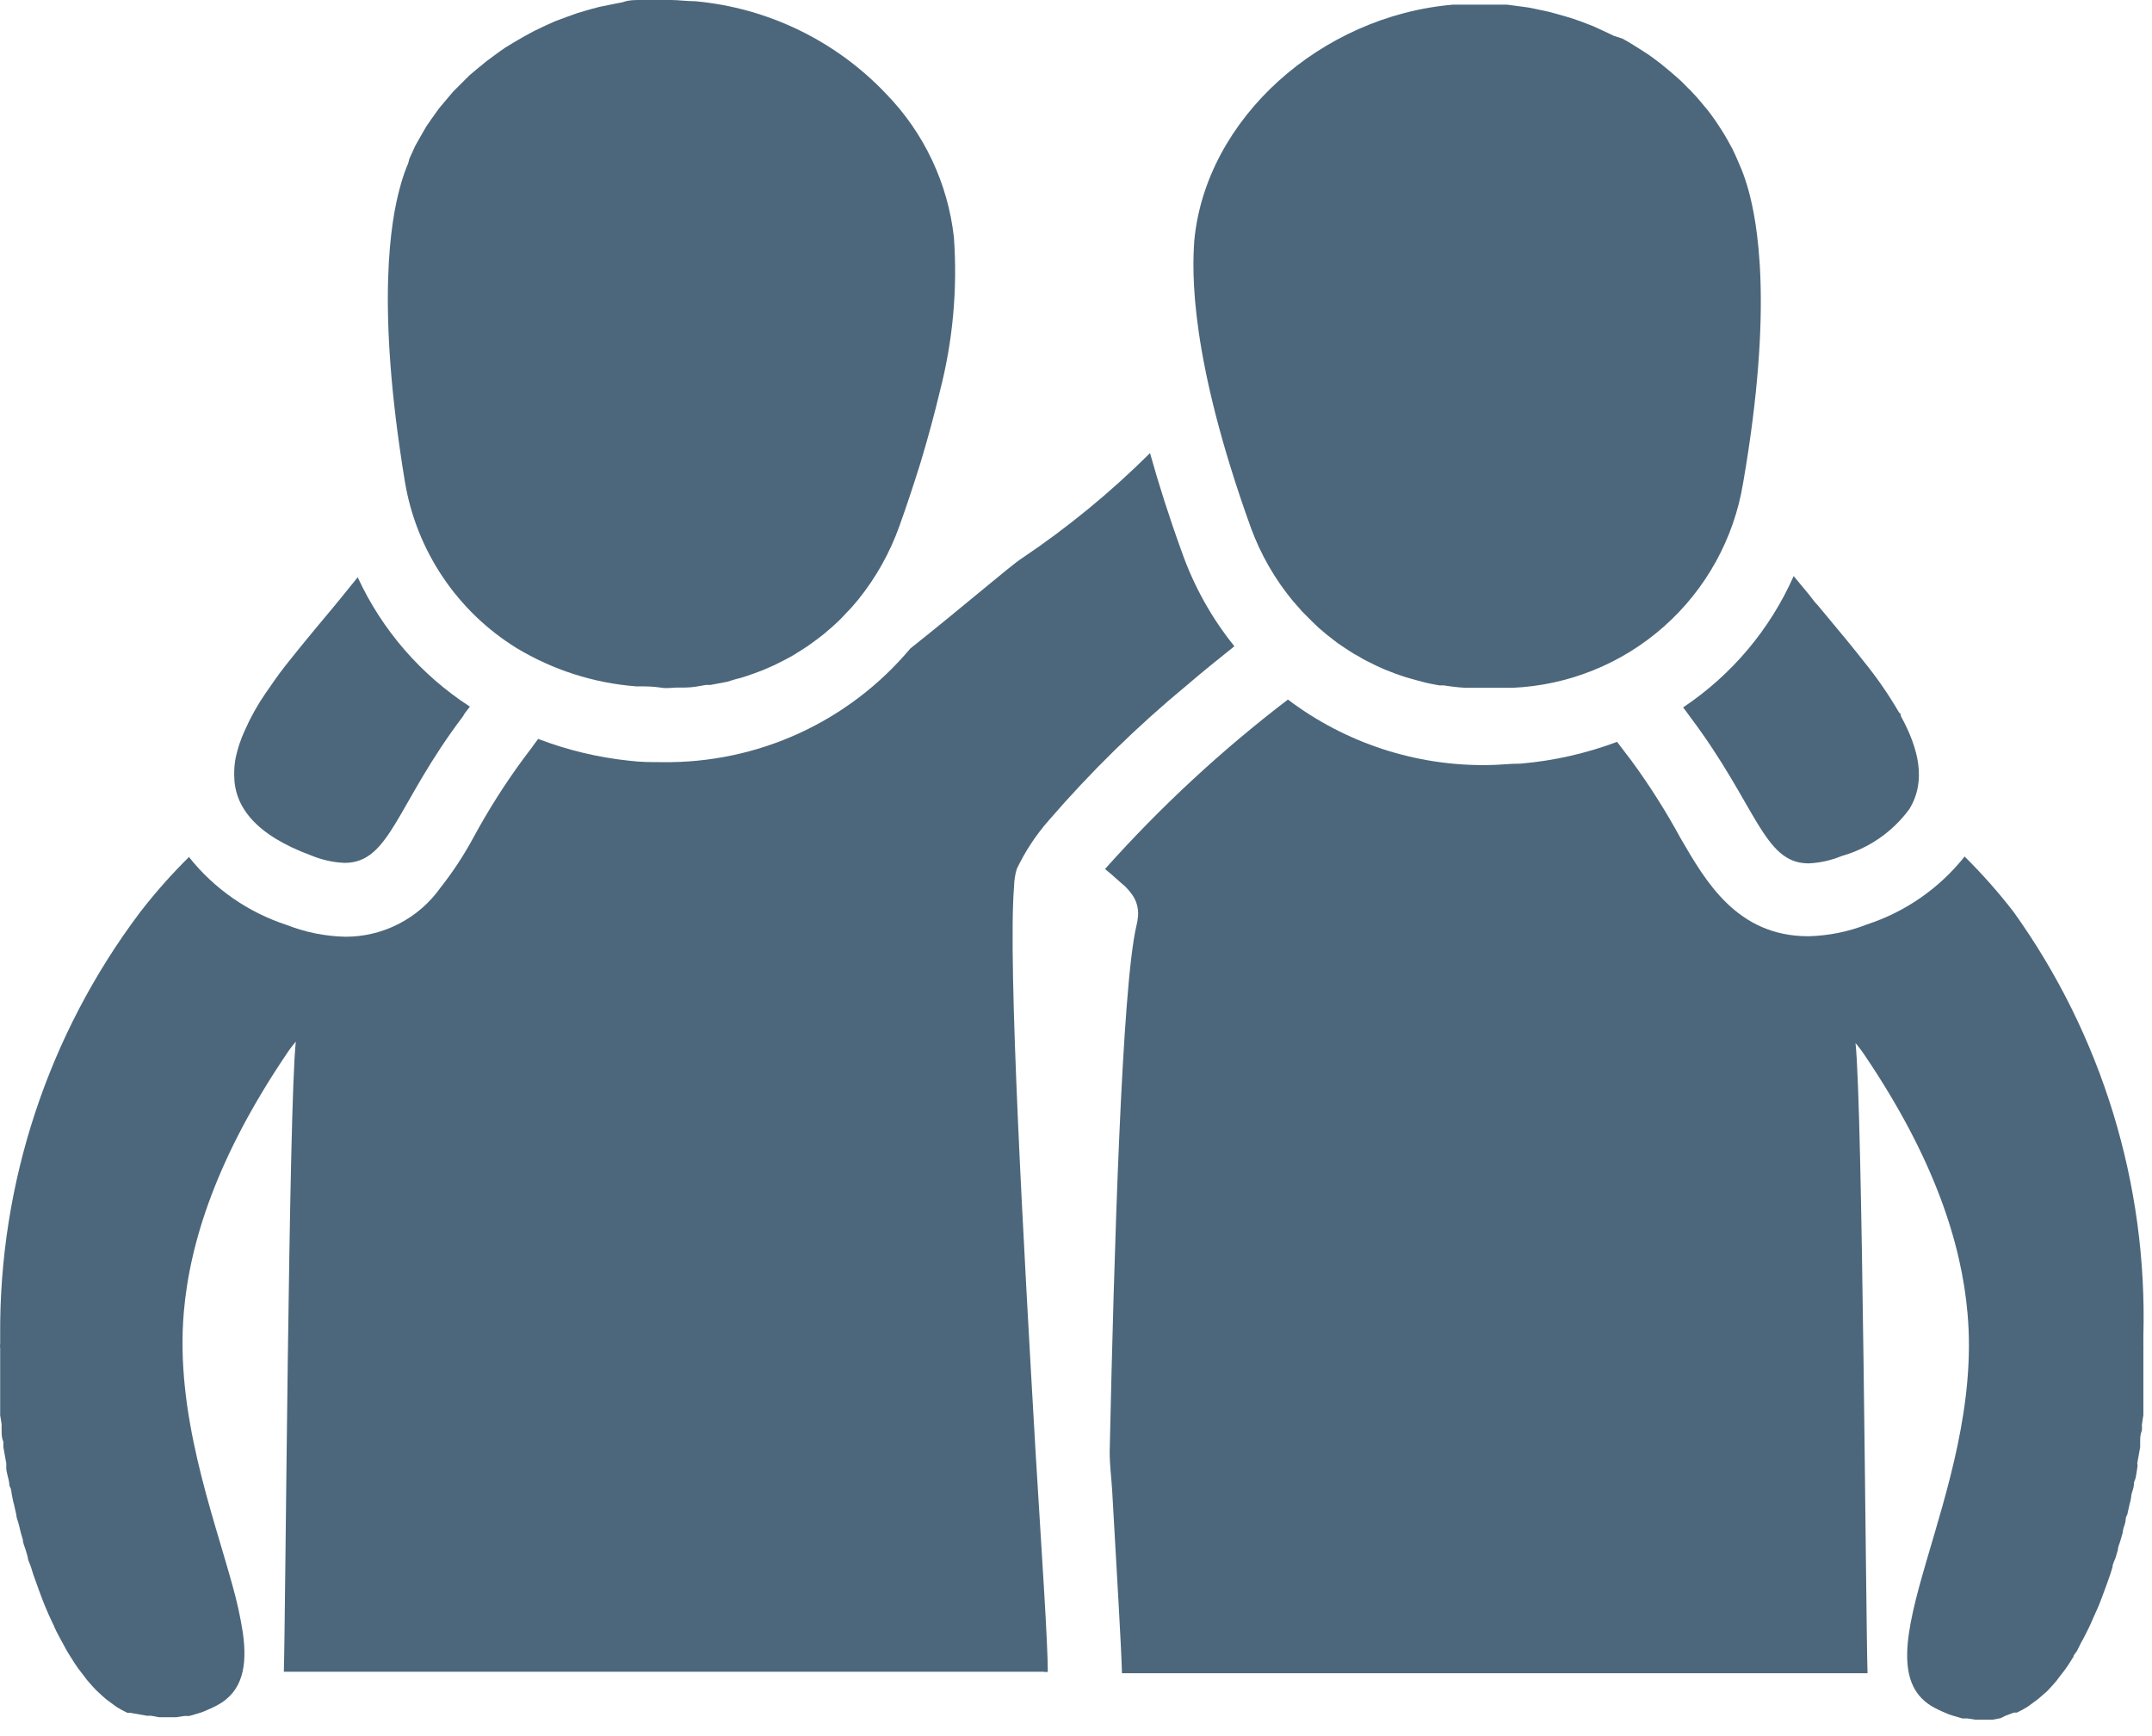
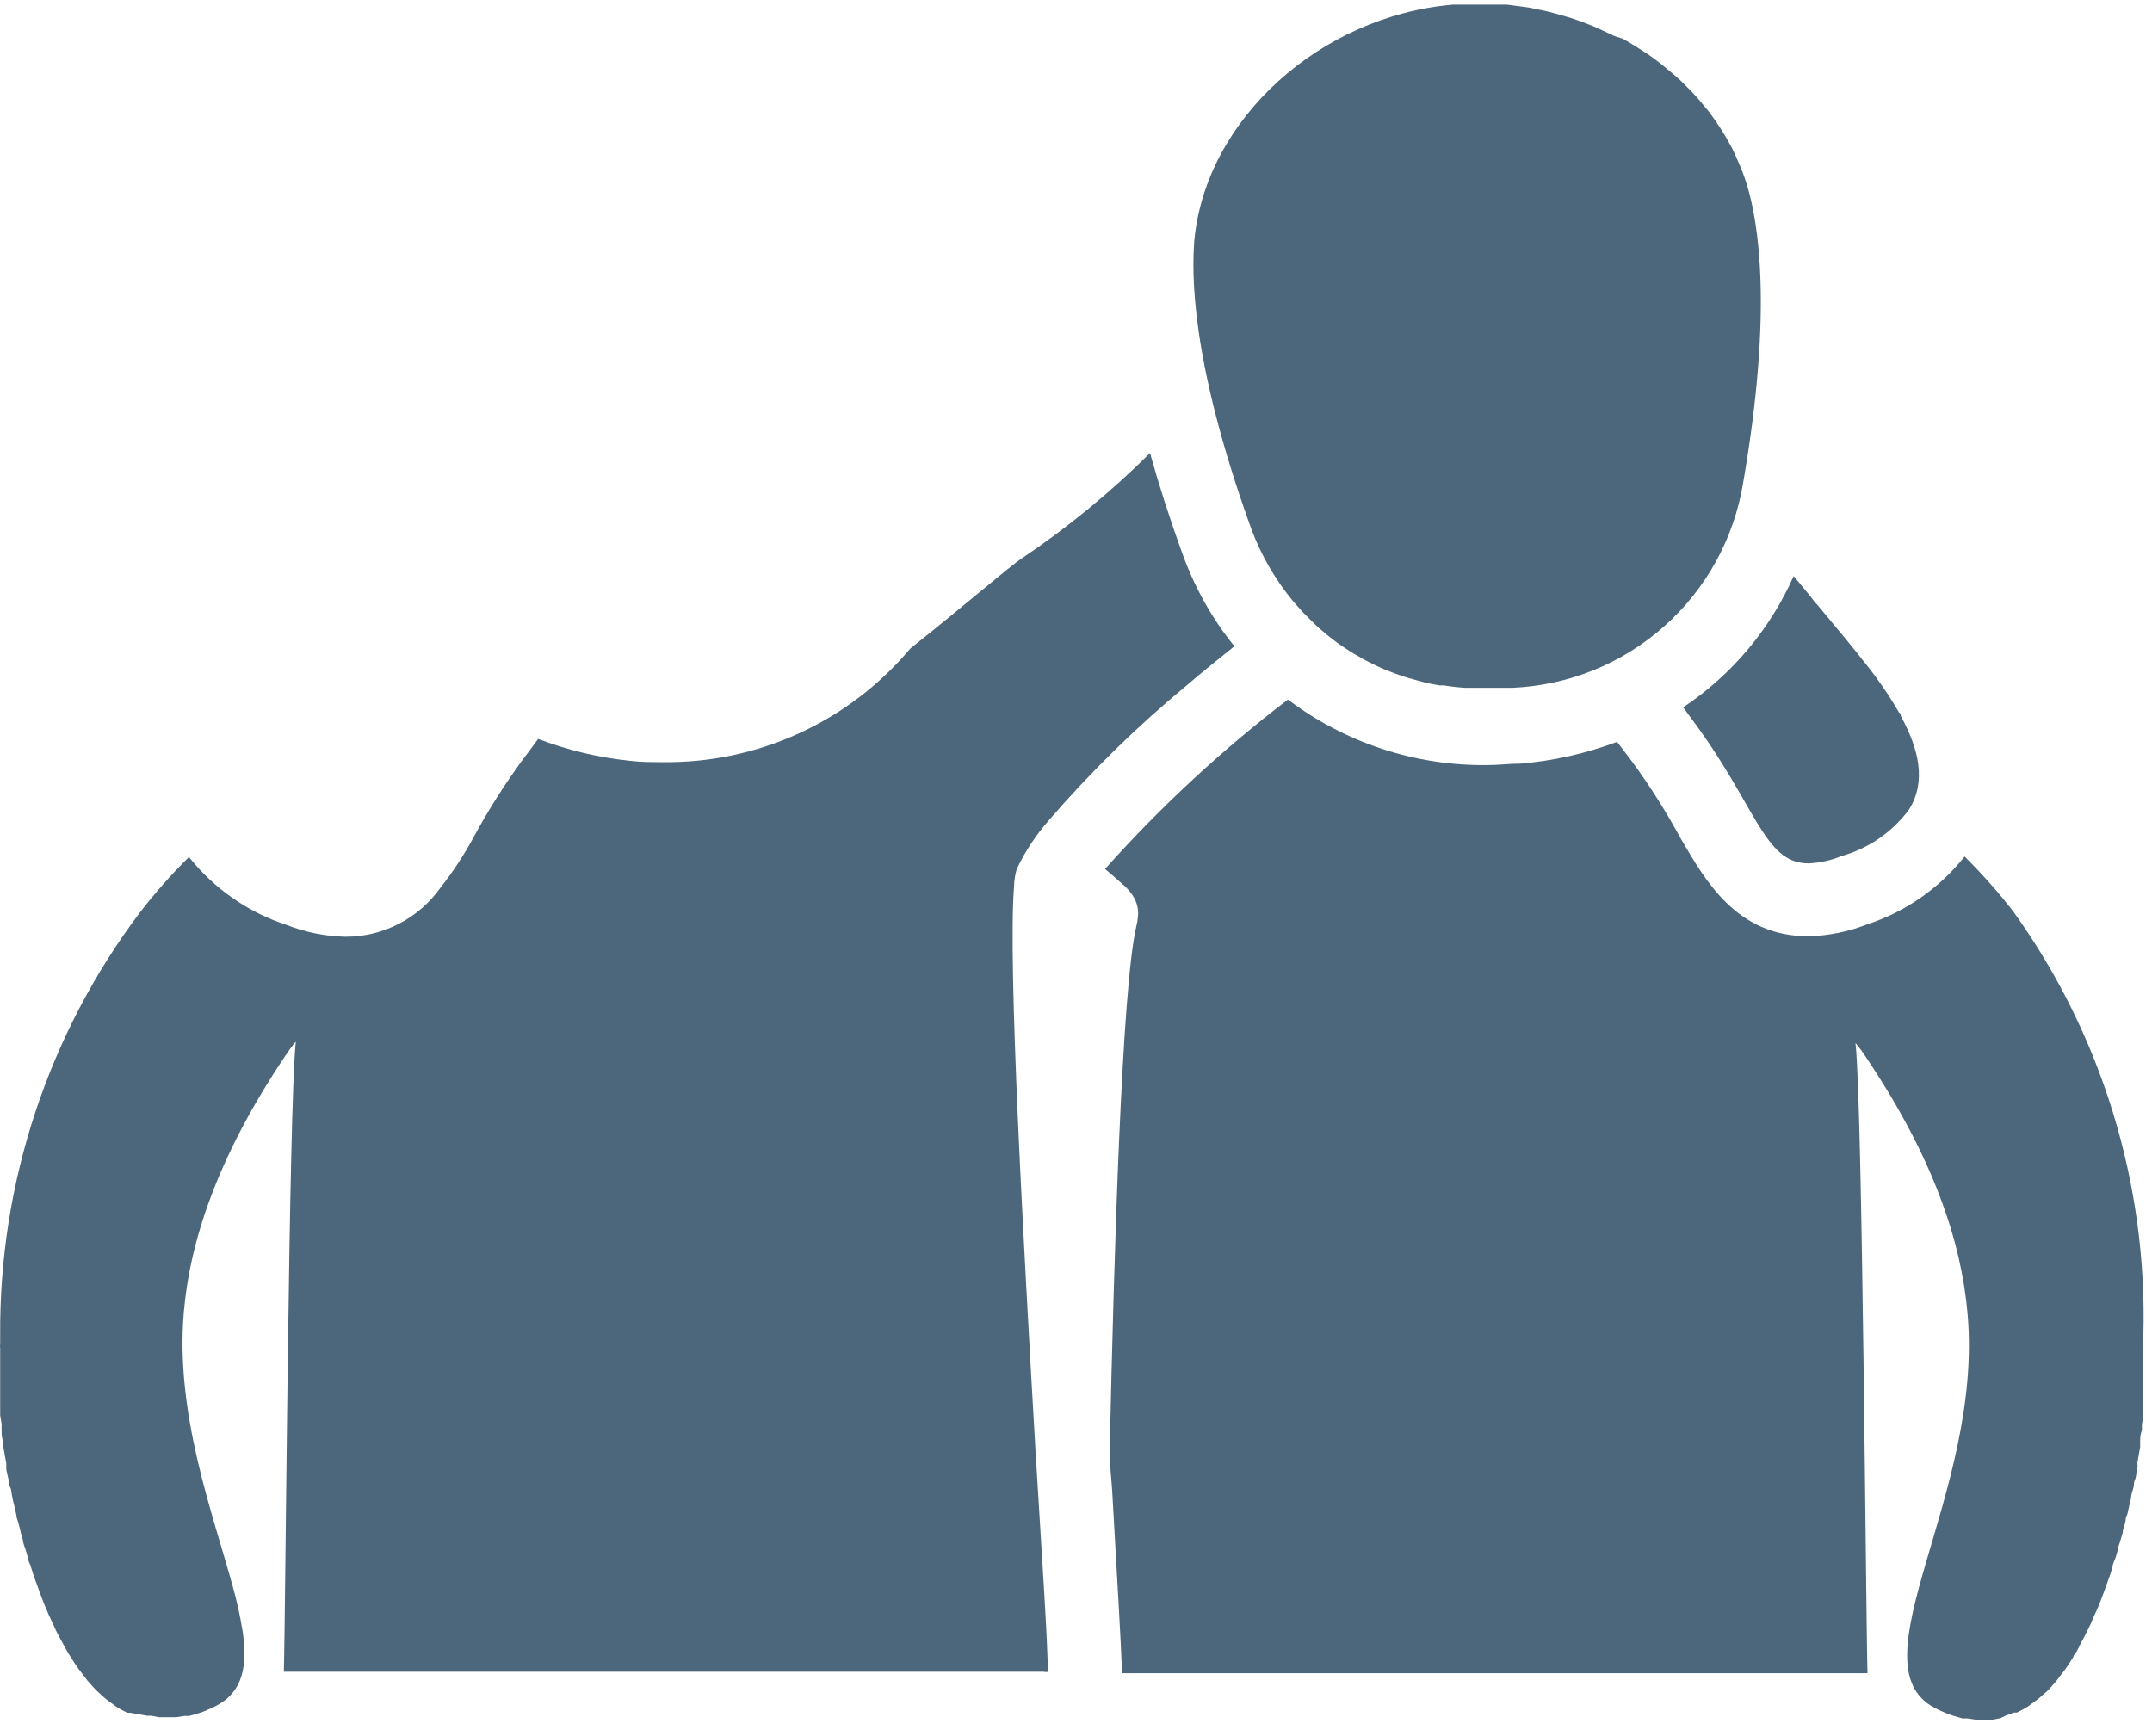
<svg xmlns="http://www.w3.org/2000/svg" width="88" height="71" viewBox="0 0 88 71" fill="none">
  <path d="M82.337 37.29C81.721 36.493 81.053 35.738 80.337 35.03C79.305 36.329 77.914 37.296 76.337 37.81C75.574 38.108 74.765 38.271 73.947 38.29C71.026 38.29 69.746 36.04 68.727 34.29C68.132 33.193 67.464 32.137 66.727 31.13L66.126 30.34C64.86 30.815 63.534 31.115 62.187 31.23C61.727 31.23 61.276 31.29 60.827 31.29C57.884 31.328 55.014 30.385 52.666 28.61C49.959 30.677 47.454 32.998 45.187 35.54C45.367 35.69 45.536 35.83 45.676 35.96C45.816 36.09 45.916 36.17 46.017 36.26C46.108 36.349 46.192 36.446 46.267 36.55C46.468 36.812 46.564 37.14 46.536 37.47C46.525 37.608 46.502 37.746 46.467 37.88C45.877 40.4 45.556 51.2 45.377 59.38C45.377 59.92 45.447 60.44 45.477 60.93C45.676 64.45 45.846 67.24 45.877 68.35C45.877 68.35 45.877 68.4 45.877 68.43H76.367C76.296 66.05 76.166 45.24 75.876 42.66C76.025 42.834 76.162 43.018 76.287 43.21C79.087 47.37 80.207 50.83 80.457 53.72C81.117 61.11 75.727 68.07 79.117 69.85C79.306 69.95 79.496 70.03 79.686 70.11L79.867 70.17L80.246 70.28H80.447L80.776 70.33H81.487L81.806 70.27L82.007 70.17L82.356 70.04H82.477C82.627 69.968 82.774 69.888 82.916 69.8L83.026 69.72L83.337 69.49L83.487 69.36L83.707 69.17L83.867 69L84.087 68.75L84.237 68.55L84.447 68.28L84.597 68.06L84.787 67.76C84.787 67.69 84.876 67.61 84.927 67.53L85.106 67.17C85.156 67.09 85.197 67.01 85.237 66.93C85.276 66.85 85.367 66.68 85.427 66.55C85.487 66.42 85.496 66.41 85.526 66.33C85.556 66.25 85.697 65.96 85.776 65.77L85.837 65.63C85.906 65.44 85.987 65.25 86.056 65.05L86.147 64.8L86.296 64.38L86.386 64.09C86.386 63.95 86.477 63.82 86.516 63.69L86.606 63.38C86.606 63.25 86.686 63.11 86.716 62.98L86.806 62.67C86.806 62.53 86.876 62.4 86.906 62.27C86.936 62.14 86.906 62.06 86.987 61.95L87.076 61.55C87.106 61.448 87.129 61.345 87.147 61.24C87.147 61.1 87.216 60.96 87.246 60.82C87.276 60.68 87.246 60.64 87.296 60.54C87.347 60.44 87.367 60.21 87.397 60.04C87.427 59.87 87.397 59.91 87.397 59.85L87.516 59.18V58.97C87.516 58.82 87.516 58.66 87.587 58.51C87.591 58.43 87.591 58.35 87.587 58.27L87.647 57.87V57.62C87.647 57.5 87.647 57.38 87.647 57.26V57.01V56.68V56.44V56.14C87.647 56.06 87.647 55.99 87.647 55.92C87.647 55.85 87.647 55.72 87.647 55.63C87.647 55.54 87.647 55.5 87.647 55.44C87.647 55.38 87.647 55.25 87.647 55.16C87.651 55.11 87.651 55.06 87.647 55.01C87.647 54.87 87.647 54.74 87.647 54.63C87.817 48.425 85.952 42.335 82.337 37.29Z" fill="#4C677B" />
  <path d="M74.217 24.63C74.057 24.417 73.897 24.217 73.737 24.03L73.347 23.56C72.38 25.743 70.812 27.605 68.827 28.93C68.927 29.07 69.027 29.19 69.107 29.31C71.847 32.95 72.107 35.31 73.957 35.31C74.421 35.289 74.877 35.188 75.307 35.01C76.418 34.697 77.394 34.022 78.077 33.09C78.777 31.95 78.467 30.63 77.727 29.28C77.727 29.23 77.727 29.18 77.657 29.14C77.226 28.399 76.738 27.694 76.197 27.03L75.937 26.7L75.467 26.12L75.167 25.76L74.337 24.76L74.217 24.63Z" fill="#4C677B" />
  <path d="M42.697 68.38H42.847C42.847 67.16 42.607 63.67 42.347 59.38C41.857 50.92 41.207 39.38 41.467 36.26C41.471 36.016 41.508 35.774 41.577 35.54C41.922 34.816 42.366 34.142 42.897 33.54C44.616 31.55 46.5 29.706 48.527 28.03C49.167 27.48 49.827 26.95 50.477 26.43C49.551 25.284 48.828 23.989 48.337 22.6C47.817 21.17 47.387 19.82 47.027 18.53C45.419 20.131 43.661 21.575 41.777 22.84C41.387 23.08 39.237 24.93 37.227 26.52C35.987 27.999 34.435 29.184 32.681 29.988C30.927 30.792 29.016 31.196 27.087 31.17C26.637 31.17 26.177 31.17 25.717 31.11C24.447 30.976 23.2 30.676 22.007 30.22C21.917 30.34 21.837 30.44 21.757 30.56L21.367 31.08C20.629 32.087 19.961 33.142 19.367 34.24C18.974 34.968 18.519 35.661 18.007 36.31C17.566 36.931 16.983 37.436 16.305 37.784C15.629 38.133 14.878 38.313 14.117 38.31C13.298 38.291 12.489 38.129 11.727 37.83C10.149 37.316 8.758 36.349 7.727 35.05C7.01 35.758 6.342 36.513 5.727 37.31C1.972 42.296 -0.039 48.379 0.007 54.62C0.007 54.72 0.007 54.83 0.007 54.94C-0.002 55.016 -0.002 55.094 0.007 55.17C0.007 55.26 0.007 55.34 0.007 55.44C0.007 55.54 0.007 55.57 0.007 55.64C0.007 55.71 0.007 55.82 0.007 55.92C0.007 56.02 0.007 56.06 0.007 56.14V56.44V56.68V57V57.27C0.007 57.38 0.007 57.49 0.007 57.61V57.88L0.067 58.25C0.062 58.34 0.062 58.43 0.067 58.52C0.067 58.66 0.067 58.81 0.137 58.96V59.18L0.257 59.85C0.257 59.92 0.257 60 0.257 60.07C0.257 60.14 0.317 60.38 0.357 60.54C0.397 60.7 0.357 60.73 0.417 60.83C0.477 60.93 0.467 61.11 0.507 61.24C0.524 61.345 0.547 61.448 0.577 61.55L0.667 61.95C0.667 62.06 0.717 62.16 0.747 62.27C0.777 62.38 0.817 62.53 0.847 62.67L0.937 62.98C0.937 63.11 1.007 63.25 1.047 63.38L1.137 63.69C1.137 63.82 1.227 63.95 1.267 64.09L1.357 64.38L1.507 64.8L1.597 65.05C1.667 65.25 1.747 65.44 1.817 65.63L1.877 65.77C1.957 65.96 2.037 66.15 2.127 66.33C2.217 66.51 2.197 66.48 2.227 66.55C2.257 66.62 2.347 66.81 2.417 66.93C2.487 67.05 2.497 67.09 2.547 67.17L2.727 67.5C2.777 67.58 2.817 67.66 2.867 67.73L3.057 68.03L3.207 68.25L3.417 68.52L3.567 68.72L3.787 68.97L3.947 69.14L4.197 69.37L4.347 69.5L4.657 69.73L4.767 69.81C4.909 69.898 5.056 69.978 5.207 70.05H5.327L6.007 70.17H6.177L6.497 70.23H7.207L7.537 70.18H7.737L8.117 70.07L8.297 70.01C8.487 69.93 8.677 69.85 8.867 69.75C9.927 69.19 10.127 68.13 9.927 66.75C9.827 66.119 9.691 65.495 9.517 64.88C8.697 61.88 7.157 57.82 7.517 53.66C7.767 50.77 8.887 47.31 11.687 43.15C11.811 42.958 11.948 42.774 12.097 42.6C11.807 45.18 11.677 65.99 11.607 68.37H42.697V68.38Z" fill="#4C677B" />
-   <path d="M10.007 29.88C9.843 30.235 9.719 30.608 9.637 30.99C9.592 31.224 9.572 31.462 9.577 31.7C9.577 32.99 10.447 34.15 12.736 34.99C13.166 35.168 13.623 35.269 14.086 35.29C15.966 35.29 16.197 32.91 18.936 29.29L19.006 29.17L19.216 28.9C17.217 27.606 15.625 25.772 14.627 23.61L14.277 24.04C13.857 24.57 13.367 25.15 12.867 25.75L12.267 26.48L11.666 27.23C11.377 27.6 11.107 27.99 10.847 28.37C10.52 28.846 10.239 29.352 10.007 29.88Z" fill="#4C677B" />
  <path d="M51.157 21.6C51.559 22.691 52.144 23.706 52.887 24.6L53.127 24.87C53.198 24.958 53.275 25.042 53.357 25.12L53.667 25.43L53.917 25.67L54.247 25.95L54.527 26.17C54.637 26.26 54.757 26.34 54.887 26.43L55.177 26.62C55.302 26.705 55.432 26.782 55.567 26.85C55.663 26.913 55.763 26.969 55.867 27.02L56.287 27.23L56.597 27.37L57.057 27.55L57.377 27.66C57.547 27.72 57.717 27.76 57.887 27.81L58.187 27.89C58.407 27.95 58.637 27.99 58.857 28.03H59.037C59.331 28.079 59.628 28.112 59.927 28.13H60.177H60.847C61.187 28.13 61.537 28.13 61.847 28.13C64.139 28.03 66.327 27.145 68.044 25.622C69.761 24.1 70.902 22.034 71.277 19.77C72.547 12.45 71.837 9.01 71.497 7.77C71.416 7.478 71.32 7.191 71.207 6.91L71.087 6.63C71.007 6.44 70.927 6.26 70.837 6.08L70.667 5.77C70.577 5.61 70.487 5.45 70.387 5.3L70.177 4.98C70.077 4.84 69.977 4.69 69.867 4.55L69.617 4.25C69.507 4.12 69.397 3.98 69.277 3.86C69.188 3.759 69.095 3.662 68.997 3.57C68.877 3.45 68.757 3.32 68.627 3.21L68.317 2.94L67.917 2.61L67.587 2.36C67.447 2.26 67.307 2.16 67.157 2.07L66.807 1.85C66.657 1.75 66.507 1.67 66.347 1.58L66.007 1.47L65.517 1.24L65.147 1.07L64.627 0.87L64.247 0.74L63.697 0.58L63.327 0.48L62.717 0.35C62.604 0.324 62.491 0.304 62.377 0.29L61.627 0.19H61.417C61.097 0.19 60.767 0.19 60.417 0.19C60.067 0.19 59.727 0.19 59.417 0.19C54.017 0.65 49.307 4.85 48.837 9.84C48.747 11.11 48.637 14.61 51.157 21.6Z" fill="#4C677B" />
-   <path d="M16.617 6.86C16.51 7.134 16.42 7.415 16.347 7.7C16.007 8.94 15.347 12.37 16.557 19.7C16.788 21.093 17.315 22.42 18.102 23.593C18.888 24.766 19.916 25.757 21.117 26.5C22.602 27.398 24.276 27.935 26.007 28.07C26.357 28.07 26.707 28.07 27.007 28.12C27.307 28.17 27.457 28.12 27.677 28.12H28.007C28.307 28.12 28.597 28.06 28.887 28.01C28.947 28.015 29.007 28.015 29.067 28.01L29.747 27.88L30.037 27.79C30.212 27.749 30.386 27.699 30.557 27.64L30.867 27.53C31.027 27.47 31.177 27.42 31.327 27.35L31.647 27.21L32.067 27L32.367 26.84L32.757 26.6L33.047 26.41L33.407 26.15L33.677 25.94L34.017 25.65L34.267 25.42C34.377 25.32 34.477 25.21 34.577 25.1L34.807 24.86L35.097 24.52C35.821 23.621 36.388 22.607 36.777 21.52C37.107 20.6 37.387 19.74 37.637 18.94C37.967 17.85 38.227 16.87 38.437 15.99C38.966 13.938 39.159 11.814 39.007 9.7C38.76 7.498 37.789 5.44 36.247 3.85C34.19 1.673 31.409 0.322 28.427 0.05C28.077 0.05 27.737 0 27.427 0C27.117 0 26.777 0 26.427 0H26.197C25.947 0 25.707 1.49012e-07 25.467 0.09L25.107 0.16L24.517 0.28L24.137 0.38L23.597 0.54L23.207 0.68L22.697 0.87L22.317 1.04L21.837 1.27L21.467 1.47L21.017 1.73L20.657 1.95C20.517 2.05 20.377 2.14 20.237 2.25L19.897 2.5L19.507 2.82L19.187 3.09L18.827 3.45L18.537 3.74L18.207 4.13L17.947 4.44L17.647 4.86L17.427 5.18L17.157 5.65L16.977 5.97L16.737 6.5C16.707 6.67 16.657 6.76 16.617 6.86Z" fill="#4C677B" />
</svg>